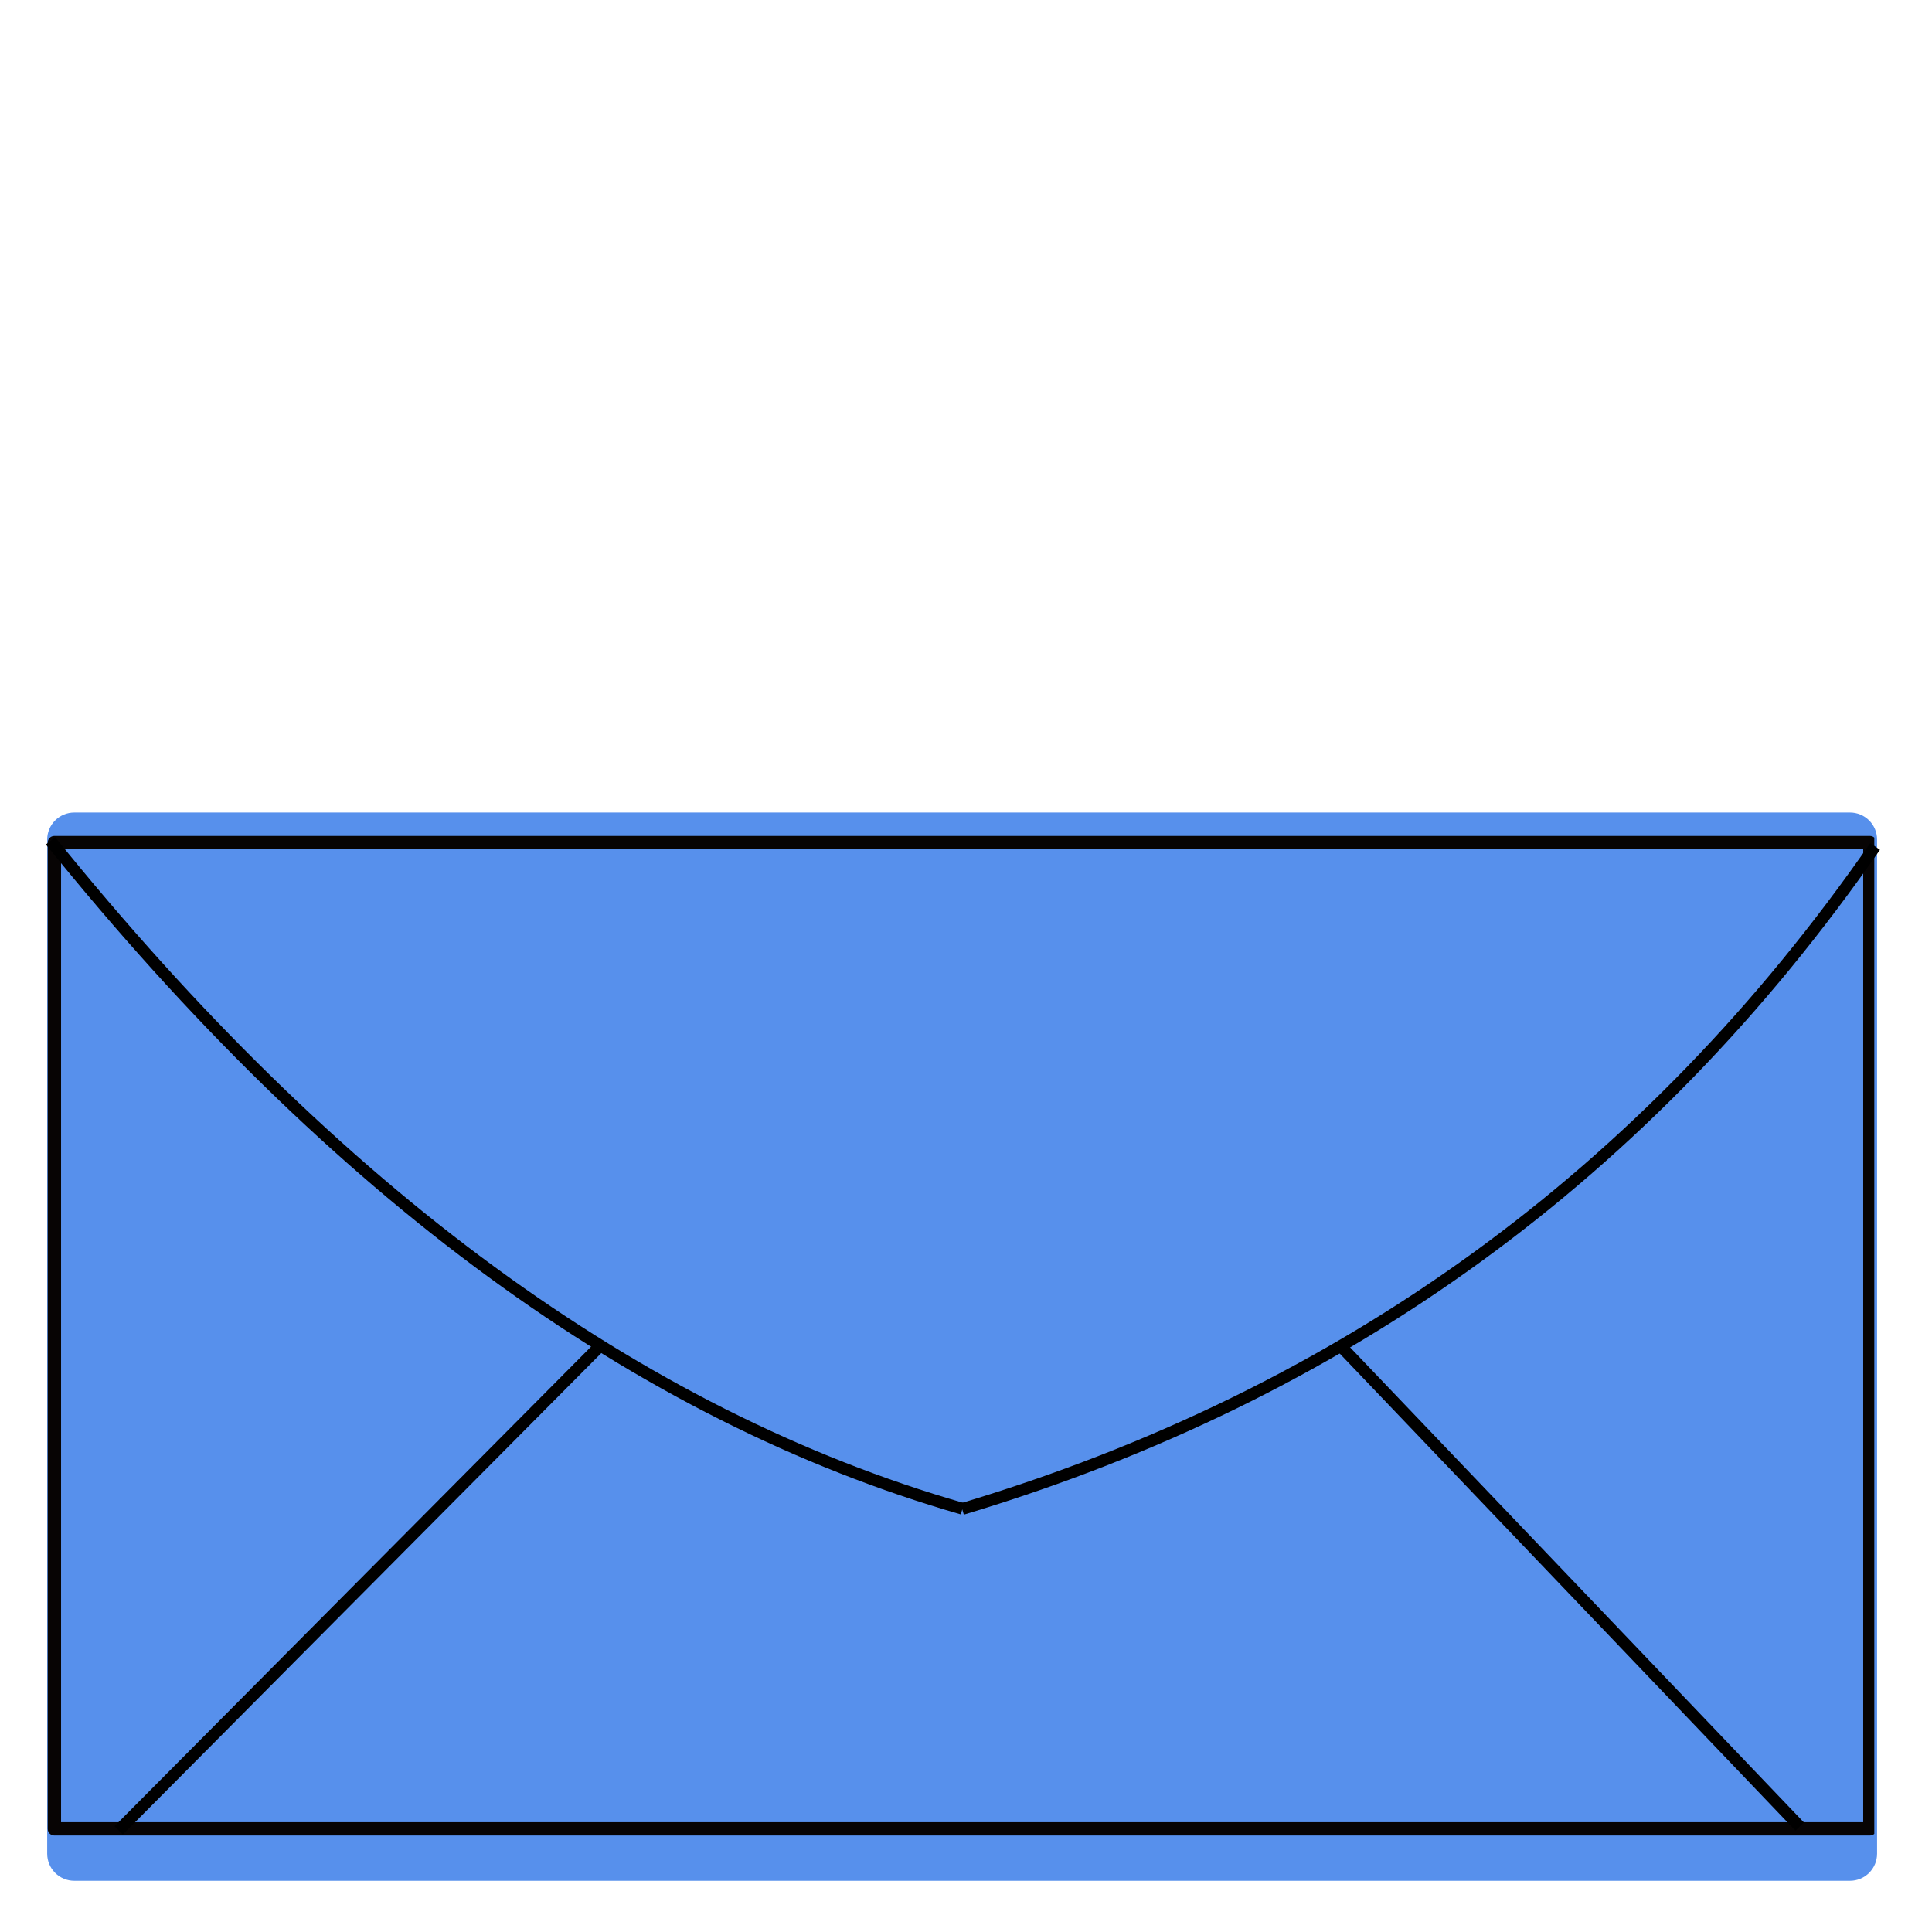
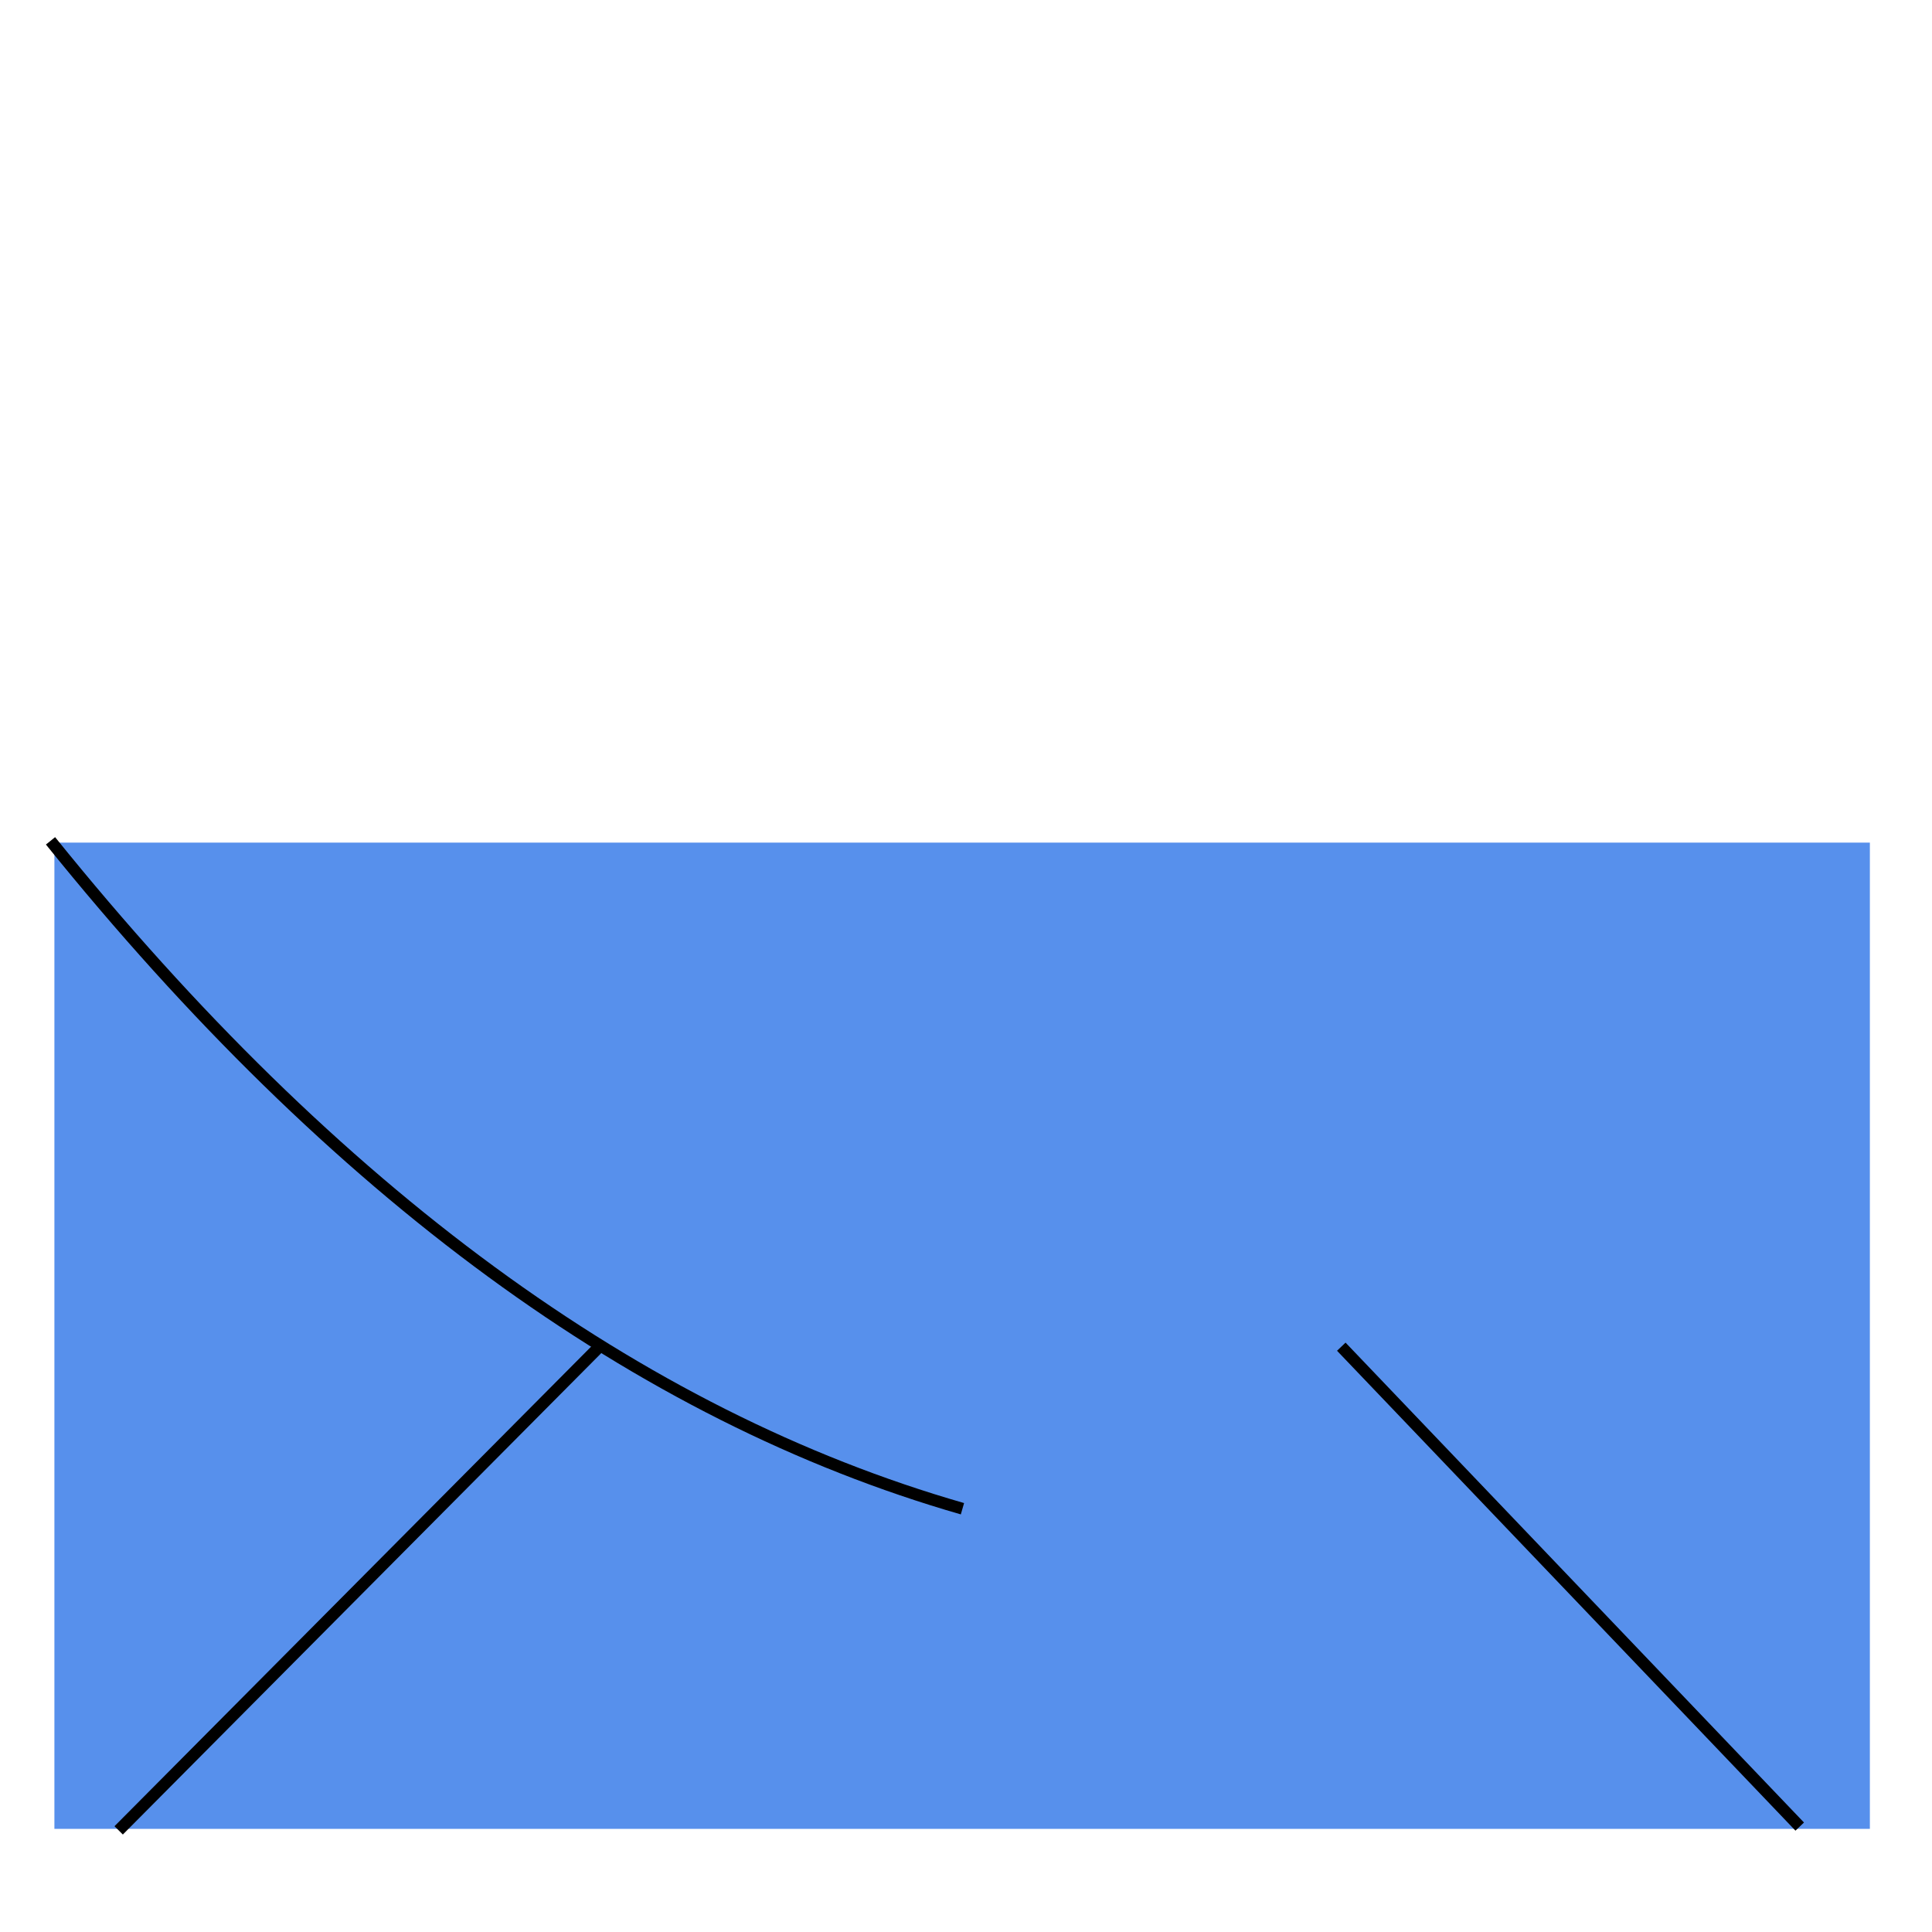
<svg xmlns="http://www.w3.org/2000/svg" width="500" zoomAndPan="magnify" viewBox="0 0 375 375" height="500" preserveAspectRatio="xMidYMid meet" version="1.0">
  <defs>
    <clipPath id="f310ae1a09">
      <path d="M 9.16 2.711 L 364.727 2.711 L 364.727 210.059 L 9.16 210.059 Z M 9.16 2.711 " clip-rule="nonzero" />
    </clipPath>
    <clipPath id="389ea21e1c">
-       <path d="M 14.41 2.711 L 359.09 2.711 C 360.48 2.711 361.816 3.266 362.801 4.25 C 363.785 5.234 364.34 6.57 364.34 7.961 L 364.34 204.809 C 364.34 206.199 363.785 207.535 362.801 208.52 C 361.816 209.504 360.48 210.059 359.09 210.059 L 14.41 210.059 C 13.02 210.059 11.684 209.504 10.699 208.52 C 9.715 207.535 9.16 206.199 9.16 204.809 L 9.16 7.961 C 9.16 6.57 9.715 5.234 10.699 4.25 C 11.684 3.266 13.02 2.711 14.41 2.711 Z M 14.41 2.711 " clip-rule="nonzero" />
-     </clipPath>
+       </clipPath>
    <clipPath id="407cd8ba01">
      <path d="M 0.16 0.711 L 355.559 0.711 L 355.559 208.059 L 0.16 208.059 Z M 0.16 0.711 " clip-rule="nonzero" />
    </clipPath>
    <clipPath id="49fb53806c">
      <path d="M 5.41 0.711 L 350.09 0.711 C 351.48 0.711 352.816 1.266 353.801 2.25 C 354.785 3.234 355.34 4.57 355.34 5.961 L 355.34 202.809 C 355.34 204.199 354.785 205.535 353.801 206.52 C 352.816 207.504 351.48 208.059 350.09 208.059 L 5.41 208.059 C 4.02 208.059 2.684 207.504 1.699 206.52 C 0.715 205.535 0.16 204.199 0.16 202.809 L 0.16 5.961 C 0.16 4.57 0.715 3.234 1.699 2.25 C 2.684 1.266 4.02 0.711 5.41 0.711 Z M 5.41 0.711 " clip-rule="nonzero" />
    </clipPath>
    <clipPath id="1bf5aa78f2">
      <rect x="0" width="356" y="0" height="209" />
    </clipPath>
    <clipPath id="4cb7315f96">
      <path d="M 9.16 7.258 L 363.801 7.258 L 363.801 201.738 L 9.16 201.738 Z M 9.16 7.258 " clip-rule="nonzero" />
    </clipPath>
    <clipPath id="6c1d1f19b4">
      <path d="M 0 0.52 L 200 0.52 L 200 151 L 0 151 Z M 0 0.52 " clip-rule="nonzero" />
    </clipPath>
    <clipPath id="97ffdcff8e">
-       <path d="M 173 0.52 L 375 0.52 L 375 151 L 173 151 Z M 173 0.52 " clip-rule="nonzero" />
-     </clipPath>
+       </clipPath>
    <clipPath id="6bd27fa361">
      <path d="M 10 93 L 130 93 L 130 210.281 L 10 210.281 Z M 10 93 " clip-rule="nonzero" />
    </clipPath>
    <clipPath id="ce9045ccd3">
      <path d="M 247 93 L 363 93 L 363 210.281 L 247 210.281 Z M 247 93 " clip-rule="nonzero" />
    </clipPath>
    <clipPath id="bfa99e1633">
      <rect x="0" width="375" y="0" height="211" />
    </clipPath>
  </defs>
  <rect x="-37.5" width="450" fill="#ffffff" y="-37.5" height="450" fill-opacity="1" />
  <rect x="-37.5" width="450" fill="#ffffff" y="-37.5" height="450" fill-opacity="1" />
  <g transform="matrix(1, 0, 0, 1, 0, 155)">
    <g clip-path="url(#bfa99e1633)">
      <g clip-path="url(#f310ae1a09)">
        <g clip-path="url(#389ea21e1c)">
          <g transform="matrix(1, 0, 0, 1, 9, 2)">
            <g clip-path="url(#1bf5aa78f2)">
              <g clip-path="url(#407cd8ba01)">
                <g clip-path="url(#49fb53806c)">
                  <path fill="#5790ec" d="M 0.16 0.711 L 355.727 0.711 L 355.727 208.059 L 0.16 208.059 Z M 0.16 0.711 " fill-opacity="1" fill-rule="nonzero" />
                </g>
              </g>
            </g>
          </g>
        </g>
      </g>
      <path fill="#5790ec" d="M 10.559 8.551 L 362.941 8.551 L 362.941 199.98 L 10.559 199.98 Z M 10.559 8.551 " fill-opacity="1" fill-rule="nonzero" />
      <g clip-path="url(#4cb7315f96)">
-         <path fill="#070404" d="M 362.941 201.273 L 10.559 201.273 C 9.832 201.273 9.266 200.703 9.266 199.98 L 9.266 8.551 C 9.266 7.828 9.832 7.258 10.559 7.258 L 362.941 7.258 C 363.664 7.258 364.234 7.828 364.234 8.551 L 364.234 199.98 C 364.234 200.703 363.664 201.273 362.941 201.273 Z M 11.852 198.688 L 361.648 198.688 L 361.648 9.844 L 11.852 9.844 Z M 11.852 198.688 " fill-opacity="1" fill-rule="nonzero" />
-       </g>
+         </g>
      <g clip-path="url(#6c1d1f19b4)">
        <path stroke-linecap="butt" transform="matrix(0.923, 0.676, -0.676, 0.923, 10.222, 7.14)" fill="none" stroke-linejoin="miter" d="M 0.257 0.967 C 74.382 20.697 138.307 20.699 192.029 0.966 " stroke="#000000" stroke-width="2" stroke-opacity="1" stroke-miterlimit="4" />
      </g>
      <g clip-path="url(#97ffdcff8e)">
-         <path stroke-linecap="butt" transform="matrix(0.926, -0.672, 0.672, 0.926, 185.811, 137.241)" fill="none" stroke-linejoin="miter" d="M 0.329 0.945 C 64.12 23.256 127.908 23.258 191.697 0.945 " stroke="#000000" stroke-width="2" stroke-opacity="1" stroke-miterlimit="4" />
-       </g>
+         </g>
      <g clip-path="url(#6bd27fa361)">
        <path stroke-linecap="butt" transform="matrix(0.806, -0.811, 0.811, 0.806, 22.222, 199.468)" fill="none" stroke-linejoin="miter" d="M 0.001 1 L 115.717 1 " stroke="#000000" stroke-width="2" stroke-opacity="1" stroke-miterlimit="4" />
      </g>
      <g clip-path="url(#ce9045ccd3)">
        <path stroke-linecap="butt" transform="matrix(0.79, 0.827, -0.827, 0.79, 261.171, 105.599)" fill="none" stroke-linejoin="miter" d="M 0.001 1.001 L 112.635 1.001 " stroke="#000000" stroke-width="2" stroke-opacity="1" stroke-miterlimit="4" />
      </g>
    </g>
  </g>
</svg>